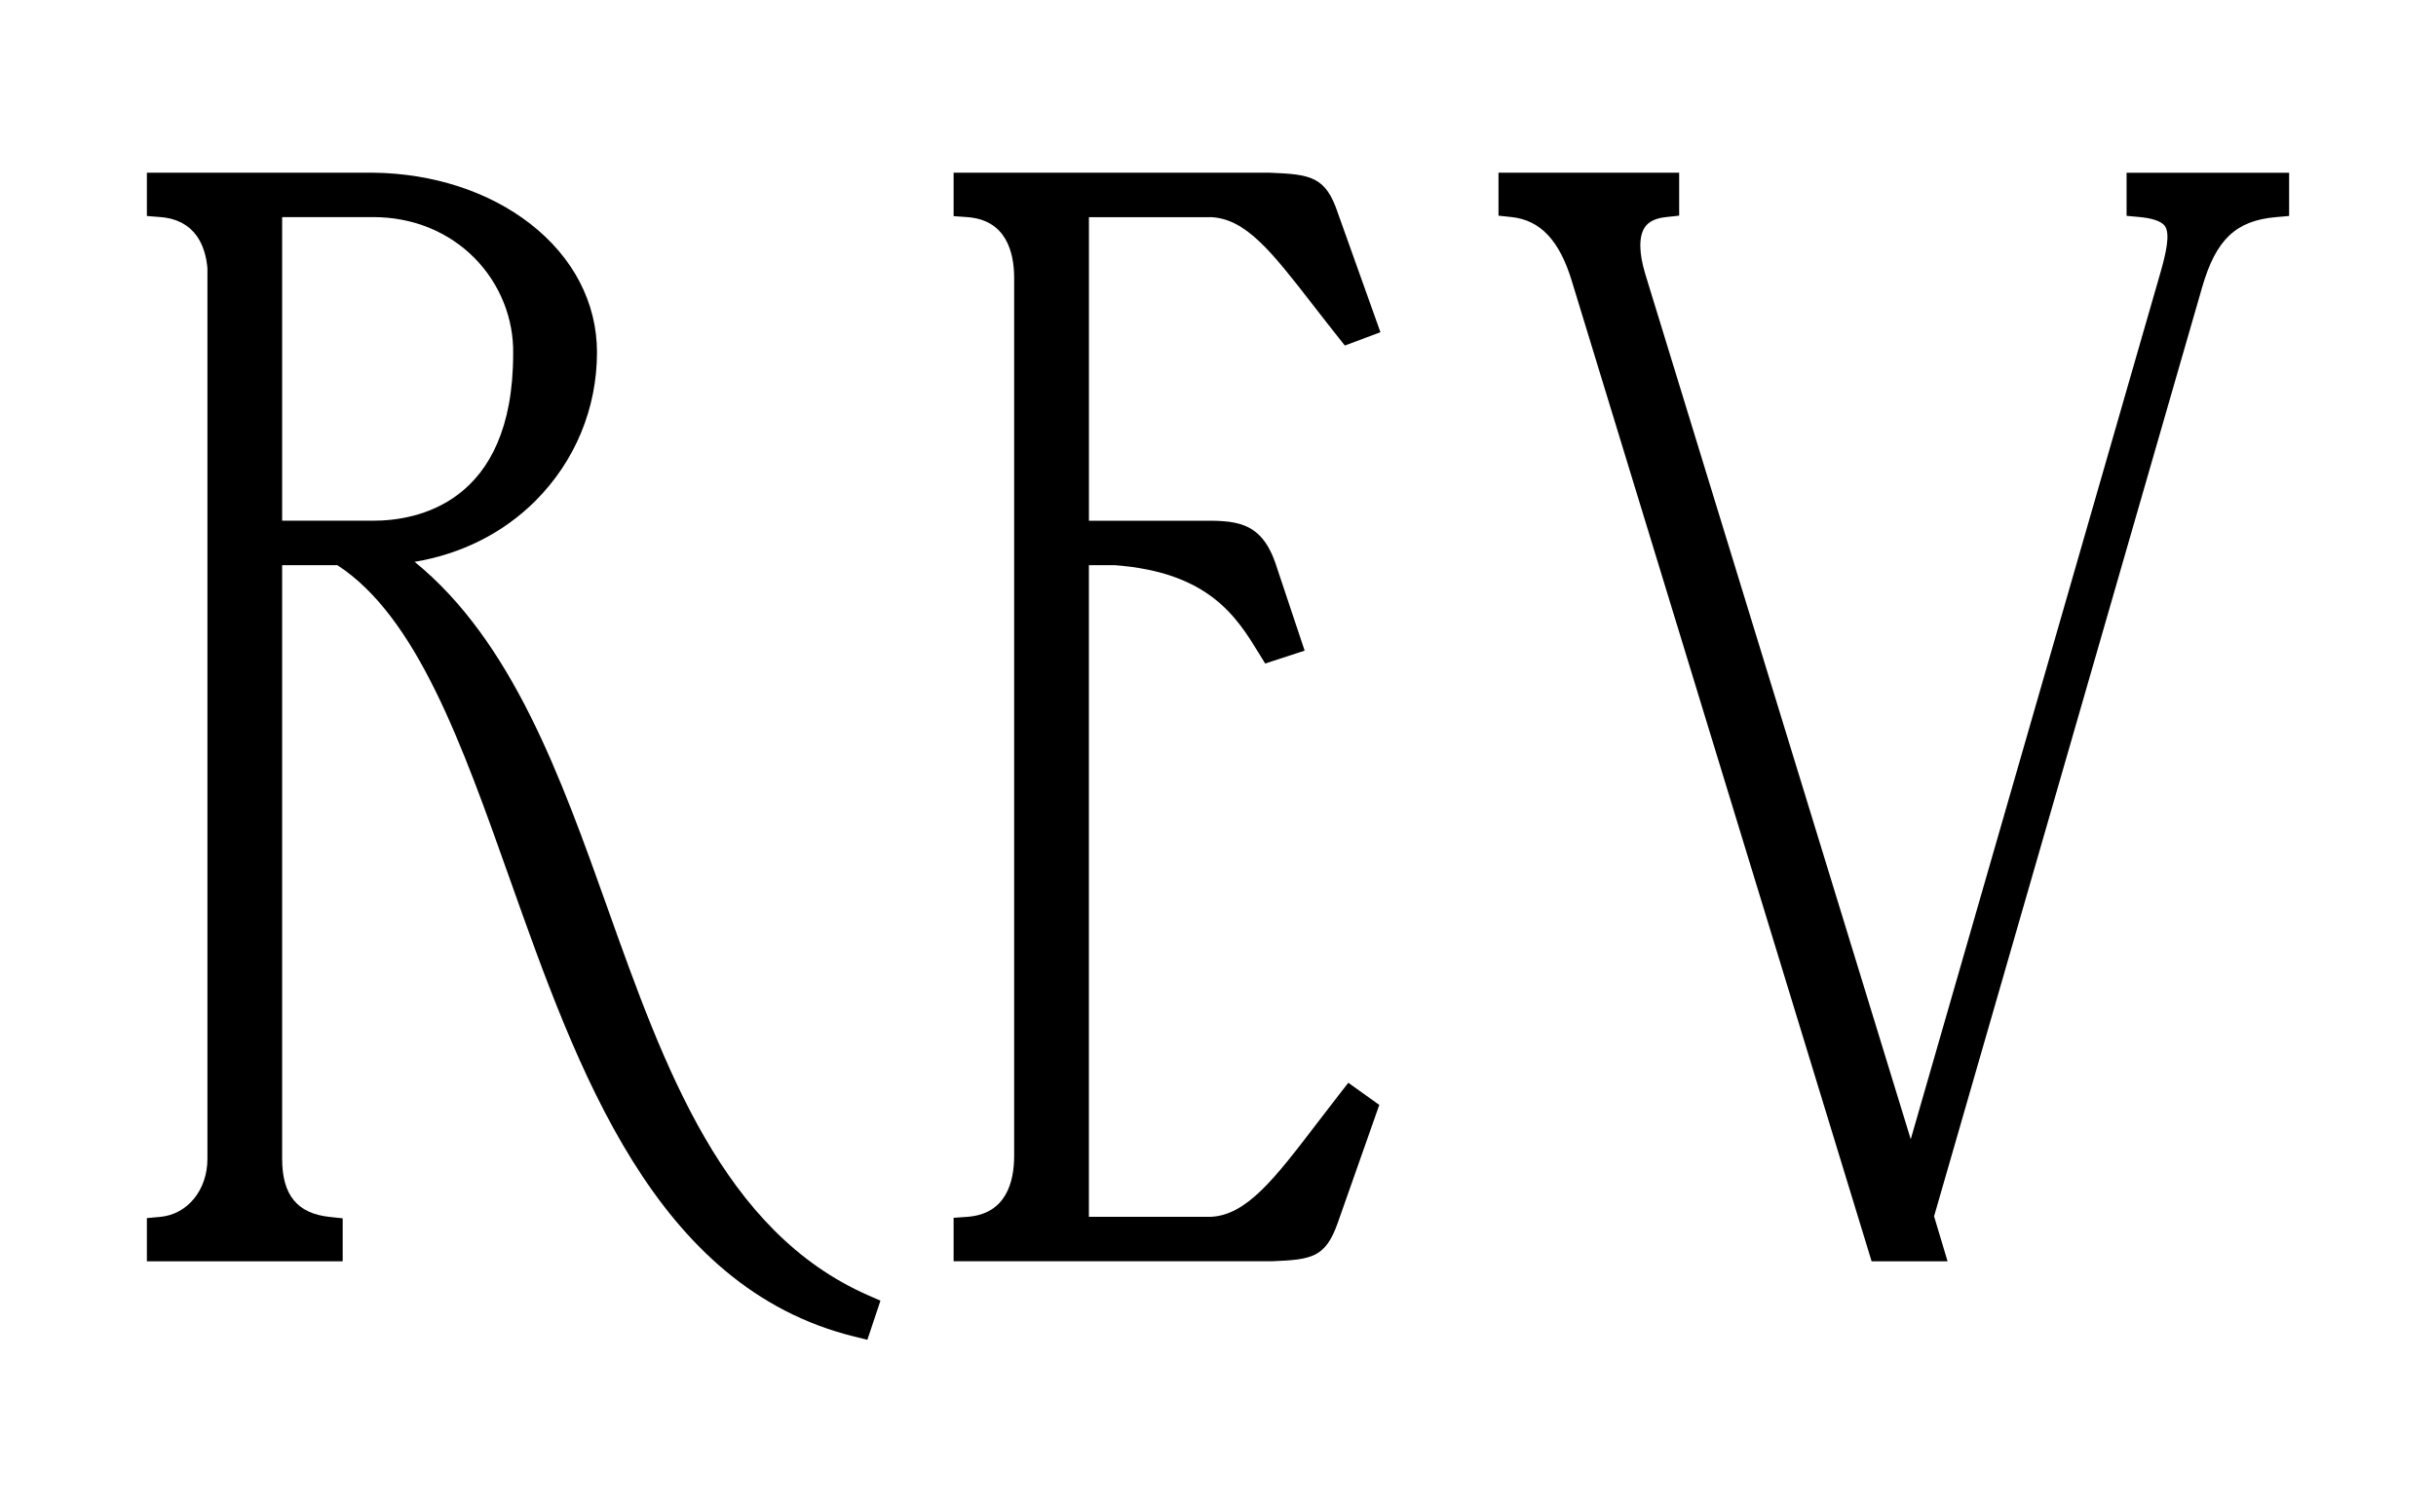
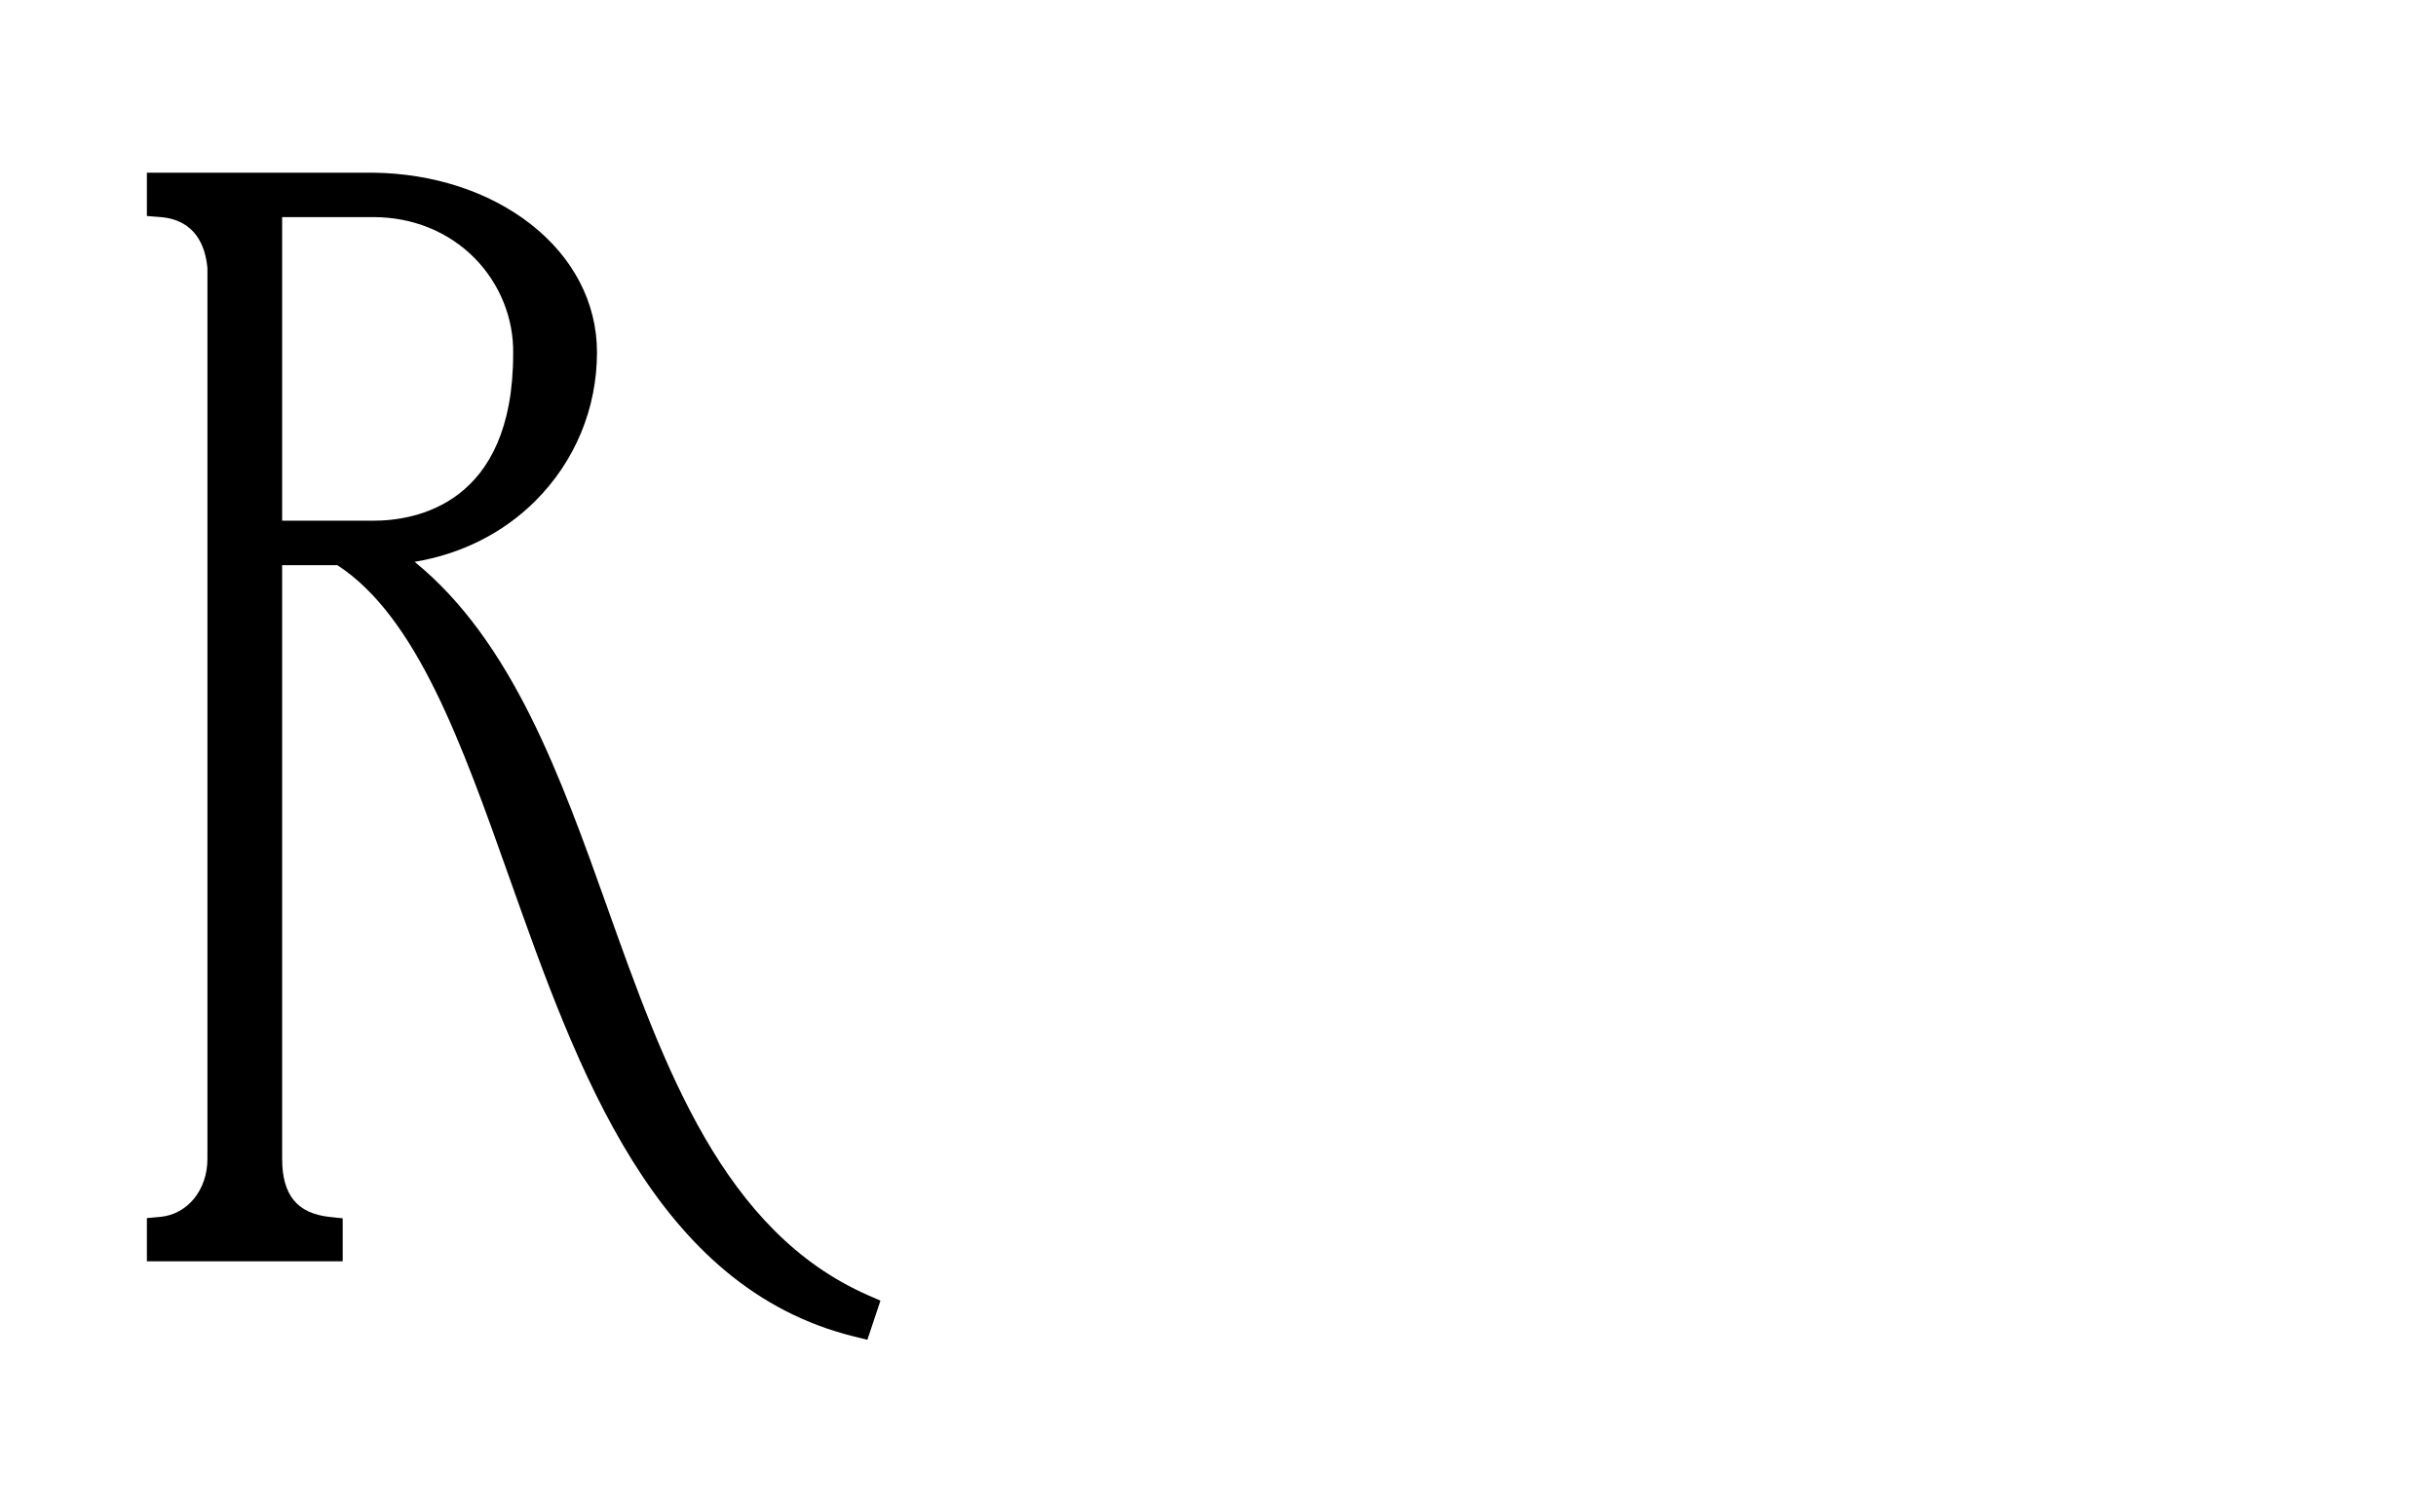
<svg xmlns="http://www.w3.org/2000/svg" viewBox="0 0 727.06 451.48" id="Layer_1">
  <defs>
    <style>.cls-1{stroke-width:0px;}</style>
  </defs>
  <path d="m181.35,271.12c-13.99-39.21-28.41-79.63-57.6-103.41,13.92-2.31,26.42-8.57,36.04-18.18,11.86-11.86,18.39-27.62,18.39-44.37,0-14.78-7.1-28.42-19.99-38.41-12.35-9.57-28.92-14.97-46.72-15.2H43.84v12.93l4.03.32c10.53.84,13.46,8.72,14.04,15.25v265.88c0,9.3-5.93,16.58-14.09,17.33l-3.98.36v12.89h58.44v-12.82l-3.91-.42c-9.66-1.03-14.16-6.54-14.16-17.33v-177.22h16.49c23.71,15.41,37.17,53.38,51.42,93.54,20.28,57.2,43.27,122.03,102.84,136.72l3.92.97,3.9-11.68-3.65-1.6c-43.36-19.04-60.86-68.09-77.78-115.53ZM84.21,64.81h27.25c11.73,0,22.49,4.38,30.29,12.34,7.45,7.6,11.61,17.94,11.41,28.46,0,44.98-29.16,49.83-41.7,49.83h-27.25v-90.63Z" class="cls-1" />
-   <path d="m361.2,64.81c10.6.36,18.23,10.19,30.86,26.46,2.32,2.99,4.72,6.08,7.35,9.39l1.98,2.49,10.62-3.98-12.71-35.59c-3.61-10.84-8.02-11.55-20.24-12.02h-94.44s0,12.96,0,12.96l4.06.29c11.58.83,14.01,10.37,14.01,18.22v262c0,7.86-2.43,17.4-14.01,18.22l-4.06.29v12.97h94.89c12.1-.47,16.1-1.11,19.77-11.5l12.39-35.17-9.25-6.61-2.58,3.31c-2.37,3.04-4.6,5.95-6.71,8.71-12.71,16.63-21.12,27.63-31.92,28h-36.21v-194.53h7.77c28.14,2.13,36.37,15.55,42.99,26.34l1.85,3.01,11.78-3.84-8.8-26.35c-4.46-12.54-12.12-12.5-22.73-12.43-.87,0-1.78.01-2.74.01h-30.11v-90.63h36.21Z" class="cls-1" />
-   <path d="m634.71,51.55v12.88l3.97.37c2.75.26,6.28.94,7.49,2.72,1.61,2.36.3,8.06-1.35,13.85l-74.53,258.71-79.25-258.32c-1.89-6.23-1.95-11.15-.15-13.87,1.15-1.74,3.24-2.76,6.37-3.09l3.91-.42v-12.82h-53.92v12.82l3.91.42c8.58.92,14.29,6.97,17.96,19.06l89.49,292.66h22.67l-4.03-13.43,80.05-277.47c4.1-14.12,10.04-19.75,21.93-20.8l3.99-.35v-12.9h-48.5Z" class="cls-1" />
</svg>